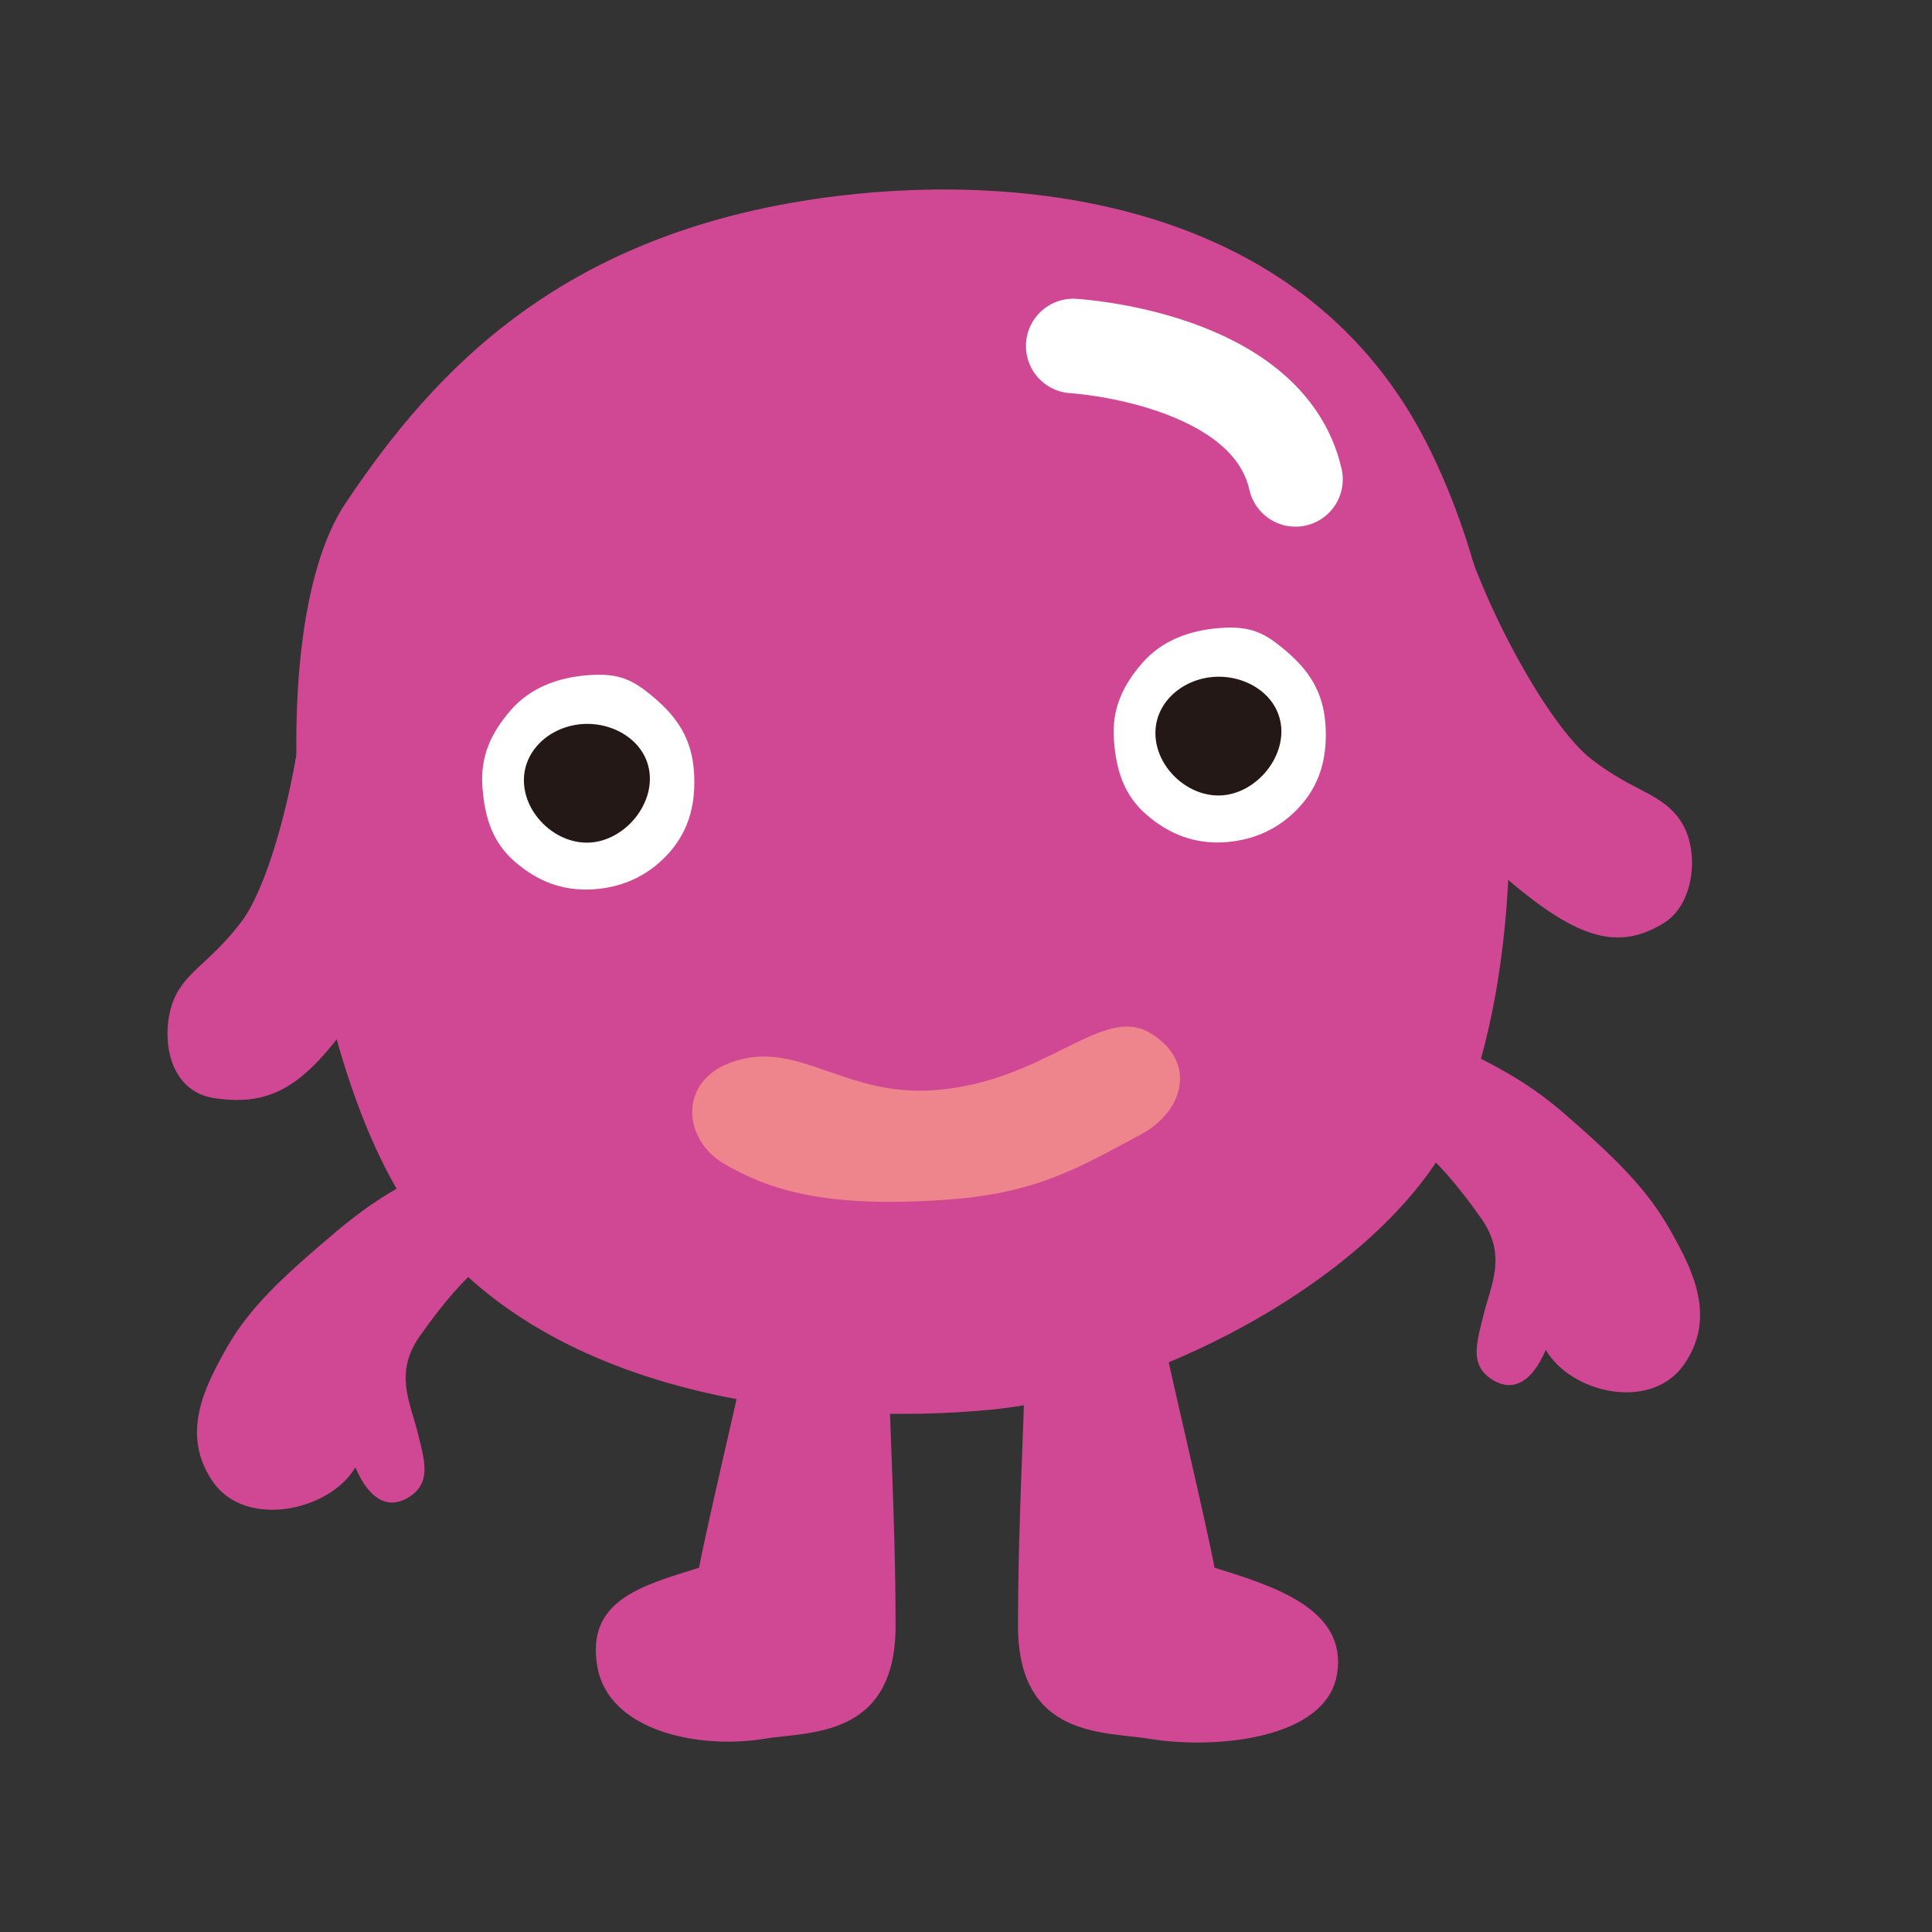
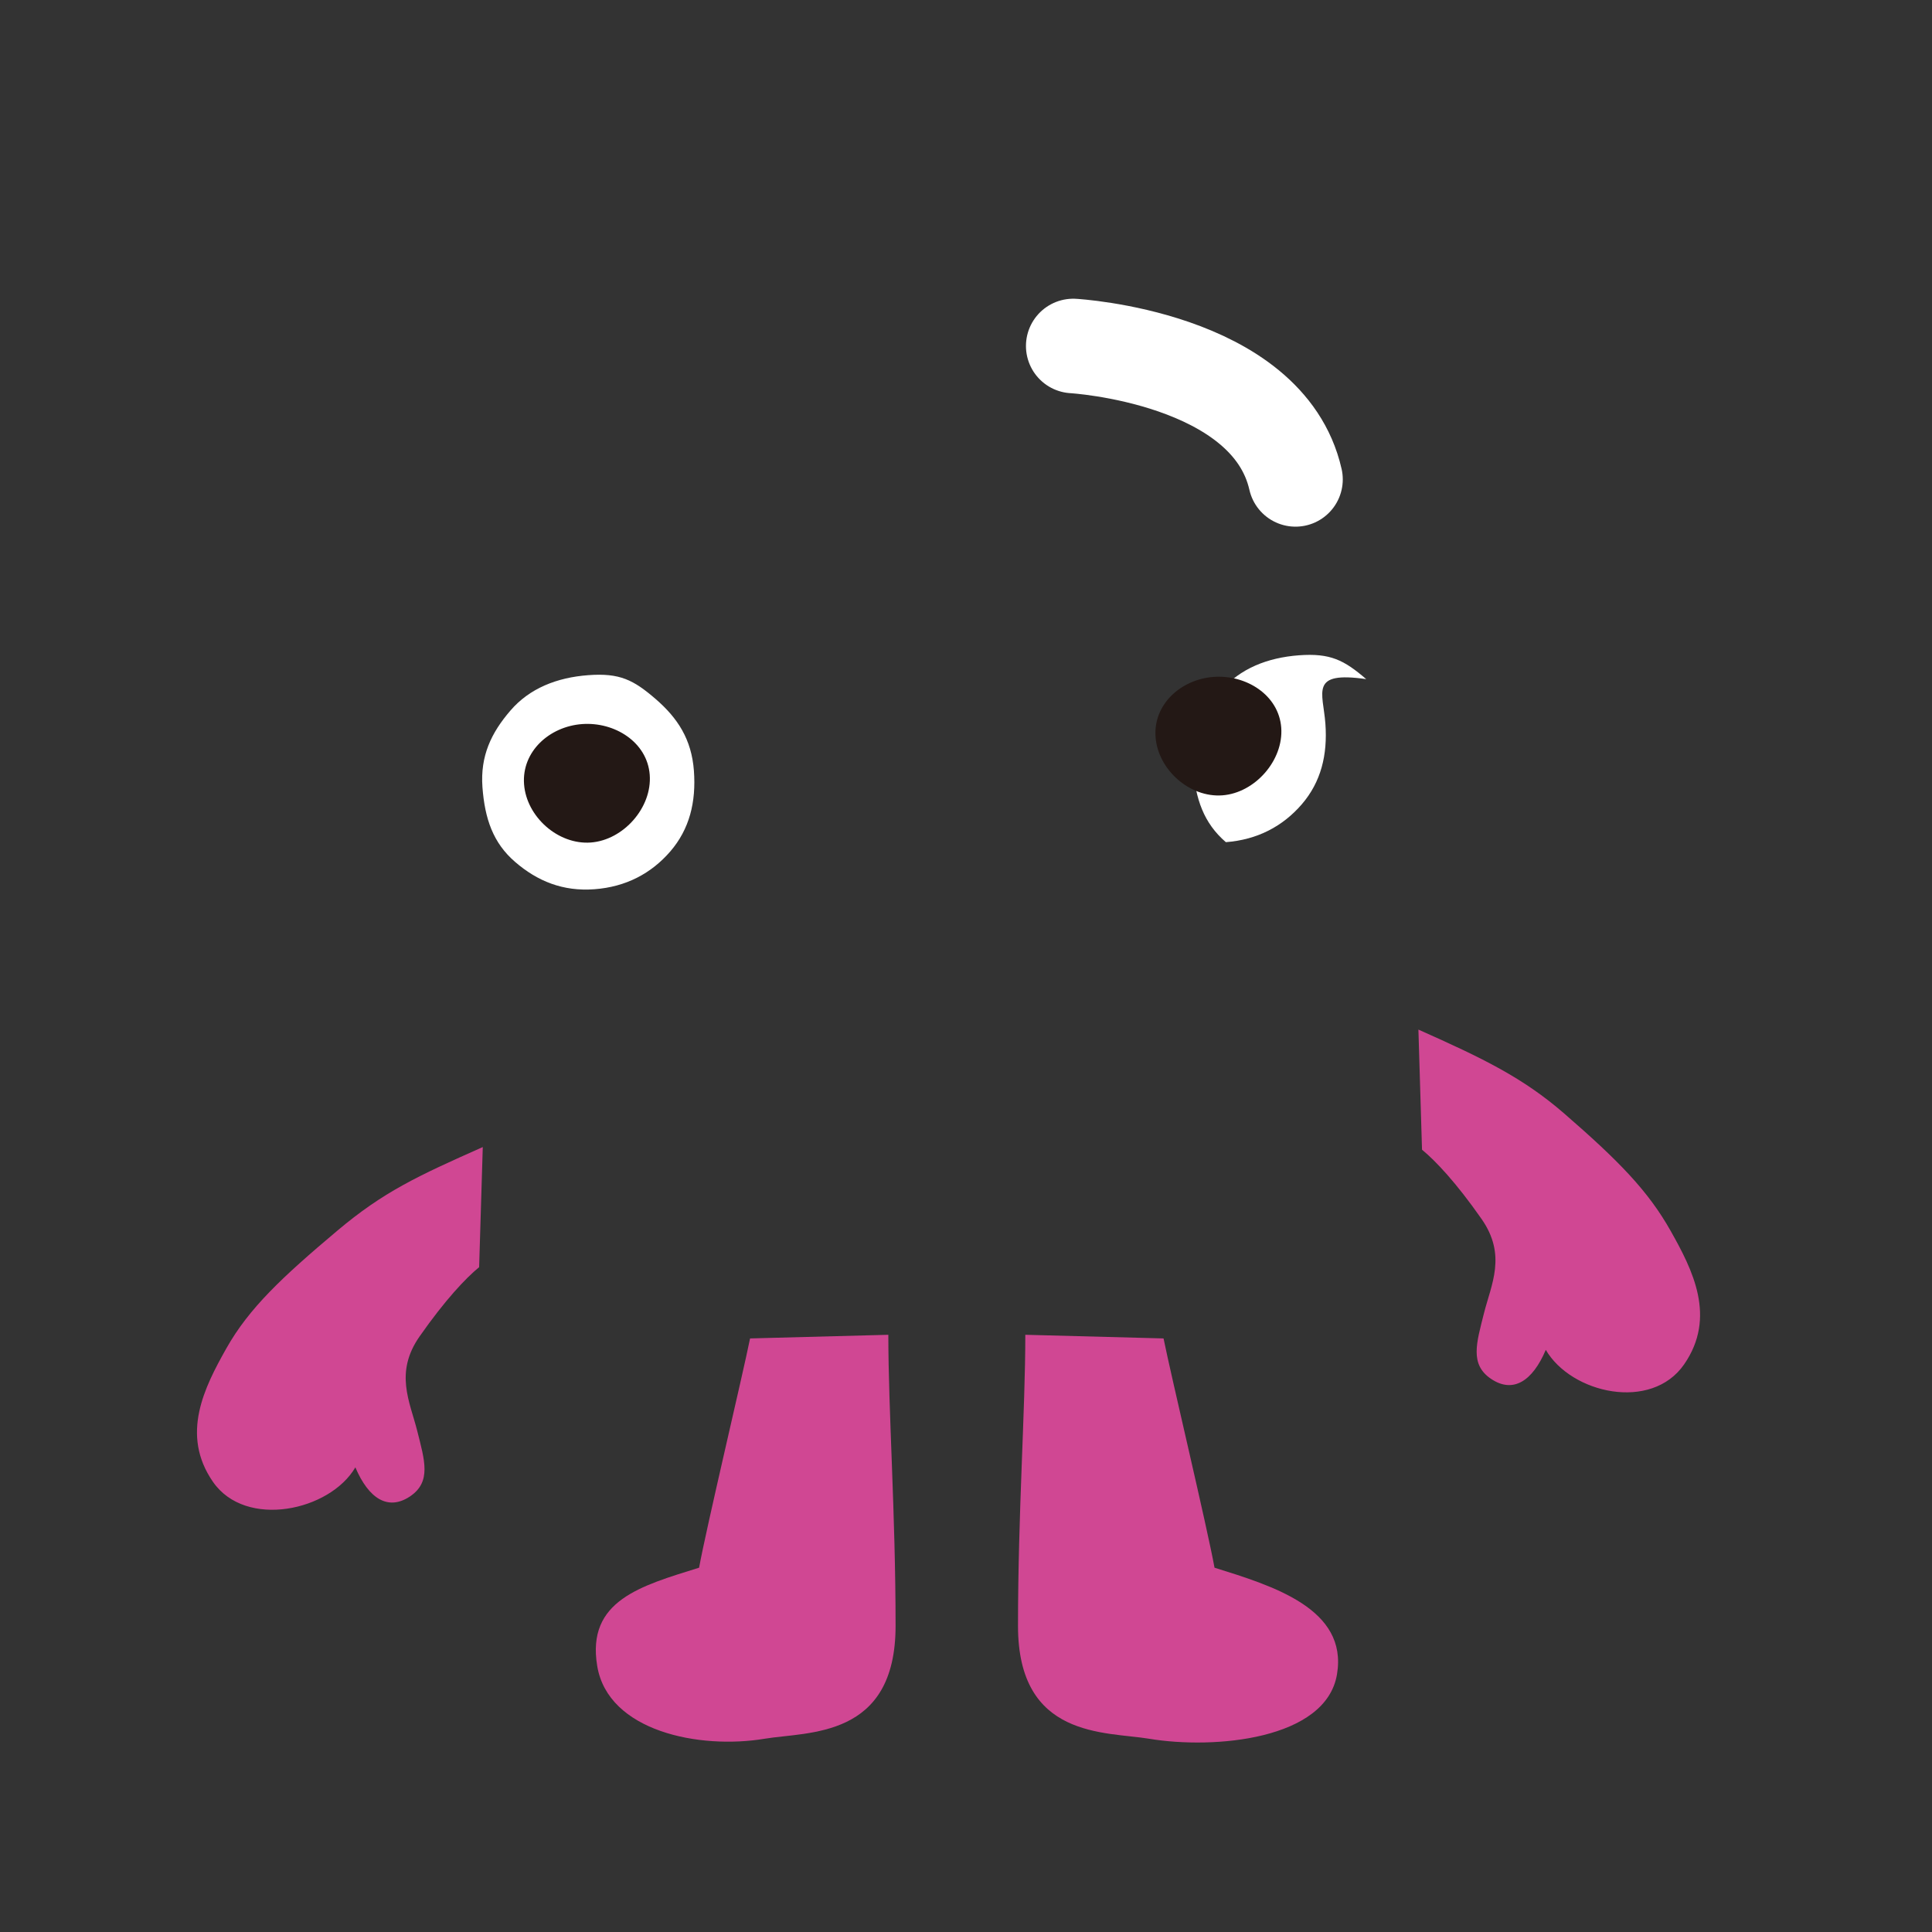
<svg xmlns="http://www.w3.org/2000/svg" version="1.1" id="レイヤー_1" x="0px" y="0px" width="60px" height="60px" viewBox="0 0 60 60" enable-background="new 0 0 60 60" xml:space="preserve">
  <rect x="0" y="0" width="60" height="60" fill="#333333" stroke="none" />
  <path fill="#D04793" d="M36.135,41.566c0.227,1.13,1.358,5.878,1.583,7.12c1.809,0.565,4.145,1.274,3.804,3.309  c-0.337,2.035-3.819,2.34-5.837,2.003c-1.357-0.225-4.07,0-4.07-3.504c0-3.503,0.227-6.667,0.227-9.041" />
  <path fill="#D04793" d="M23.294,41.566c-0.227,1.13-1.357,5.878-1.583,7.12c-1.808,0.565-3.503,1.018-3.164,3.053  c0.338,2.034,3.18,2.596,5.199,2.259c1.355-0.225,4.067,0,4.067-3.504c0-3.503-0.225-6.667-0.225-9.041" />
  <path fill="#D04793" d="M14.993,35.623c-2.034,0.903-3.089,1.394-4.521,2.6c-1.716,1.444-2.742,2.407-3.444,3.655  c-0.678,1.205-1.431,2.674-0.414,4.142c1.017,1.47,3.632,0.904,4.422-0.45c0.416,0.979,1.018,1.354,1.695,0.904  c0.678-0.454,0.453-1.131,0.227-2.035c-0.227-0.904-0.716-1.809,0.075-2.938c0.792-1.132,1.433-1.809,1.847-2.148" />
  <path fill="#D04793" d="M44.05,31.975c2.034,0.904,3.25,1.5,4.52,2.599c1.696,1.471,2.615,2.409,3.315,3.655  c0.679,1.205,1.433,2.675,0.416,4.144c-1.019,1.47-3.505,0.904-4.295-0.452c-0.416,0.979-1.018,1.356-1.695,0.904  c-0.679-0.452-0.452-1.131-0.227-2.034c0.227-0.904,0.716-1.81-0.075-2.938c-0.791-1.132-1.433-1.809-1.847-2.148" />
-   <path fill="#D04793" d="M26.028,6.084c6.027-0.729,14.55,0.258,18.313,7.745c3.406,6.775,3.012,16.265,1.004,20.911  c-2.009,4.647-9.282,8.521-14.55,9.037c-5.268,0.516-14.048-0.257-18.063-6.196c-3.582-5.298-4.767-17.814-2.007-21.945  C13.485,11.506,17.499,7.117,26.028,6.084" />
-   <path fill="#FFFFFF" d="M41.161,22.472c0.072,0.977-0.139,1.815-0.731,2.504c-0.593,0.688-1.384,1.104-2.36,1.178  c-0.977,0.072-1.771-0.255-2.458-0.847c-0.689-0.593-0.944-1.344-1.018-2.32c-0.072-0.977,0.277-1.696,0.869-2.384  s1.438-1.025,2.416-1.099c0.978-0.072,1.402,0.147,2.092,0.74C40.658,20.836,41.089,21.495,41.161,22.472" />
+   <path fill="#FFFFFF" d="M41.161,22.472c0.072,0.977-0.139,1.815-0.731,2.504c-0.593,0.688-1.384,1.104-2.36,1.178  c-0.689-0.593-0.944-1.344-1.018-2.32c-0.072-0.977,0.277-1.696,0.869-2.384  s1.438-1.025,2.416-1.099c0.978-0.072,1.402,0.147,2.092,0.74C40.658,20.836,41.089,21.495,41.161,22.472" />
  <path fill="#231815" d="M39.79,22.598c0.075,1.014-0.815,2.027-1.829,2.102c-1.014,0.076-1.999-0.796-2.074-1.811  c-0.076-1.014,0.786-1.79,1.8-1.867C38.701,20.947,39.714,21.584,39.79,22.598" />
  <path fill="#FFFFFF" d="M21.55,23.936c0.072,0.977-0.139,1.814-0.731,2.503c-0.593,0.688-1.383,1.105-2.36,1.177  C17.481,27.69,16.687,27.363,16,26.77c-0.688-0.591-0.943-1.343-1.017-2.32c-0.072-0.977,0.276-1.695,0.869-2.383  c0.592-0.689,1.44-1.026,2.417-1.099c0.978-0.073,1.404,0.147,2.091,0.739C21.046,22.3,21.477,22.959,21.55,23.936" />
  <path fill="#231815" d="M20.178,24.063c0.077,1.014-0.813,2.025-1.829,2.102c-1.014,0.076-1.999-0.797-2.074-1.811  c-0.075-1.014,0.786-1.791,1.8-1.867C19.09,22.412,20.102,23.049,20.178,24.063" />
-   <path fill="#EE848C" d="M29.004,33.857c3.458-0.248,5.216-2.664,6.701-1.785c1.482,0.877,1.084,2.431-0.275,3.16  c-1.871,1.004-3.202,1.813-5.927,2.017c-3.984,0.3-5.671-0.34-6.988-1.09c-1.317-0.75-1.449-2.549,0.156-3.153  C24.745,32.225,26.177,34.06,29.004,33.857" />
-   <path fill="#D04793" d="M9.507,20.281c0,2.832-0.999,6.996-1.999,8.33c-1,1.331-1.832,1.582-2.166,2.581  c-0.333,1-0.142,2.704,1.333,2.915c1.75,0.25,2.832-0.334,4.497-2.831" />
-   <path fill="#D04793" d="M45.291,16.077c0.749,2.731,2.816,6.482,4.133,7.502c1.315,1.02,2.185,1.041,2.771,1.917  c0.587,0.875,0.455,2.559-0.514,3.163c-1.497,0.937-2.82,0.429-5.086-1.54" />
  <path fill="none" stroke="#FFFFFF" stroke-width="2.936" stroke-linecap="round" stroke-linejoin="round" stroke-miterlimit="10" d="  M33.33,10.745c0,0,6.04,0.345,6.903,4.143" />
</svg>